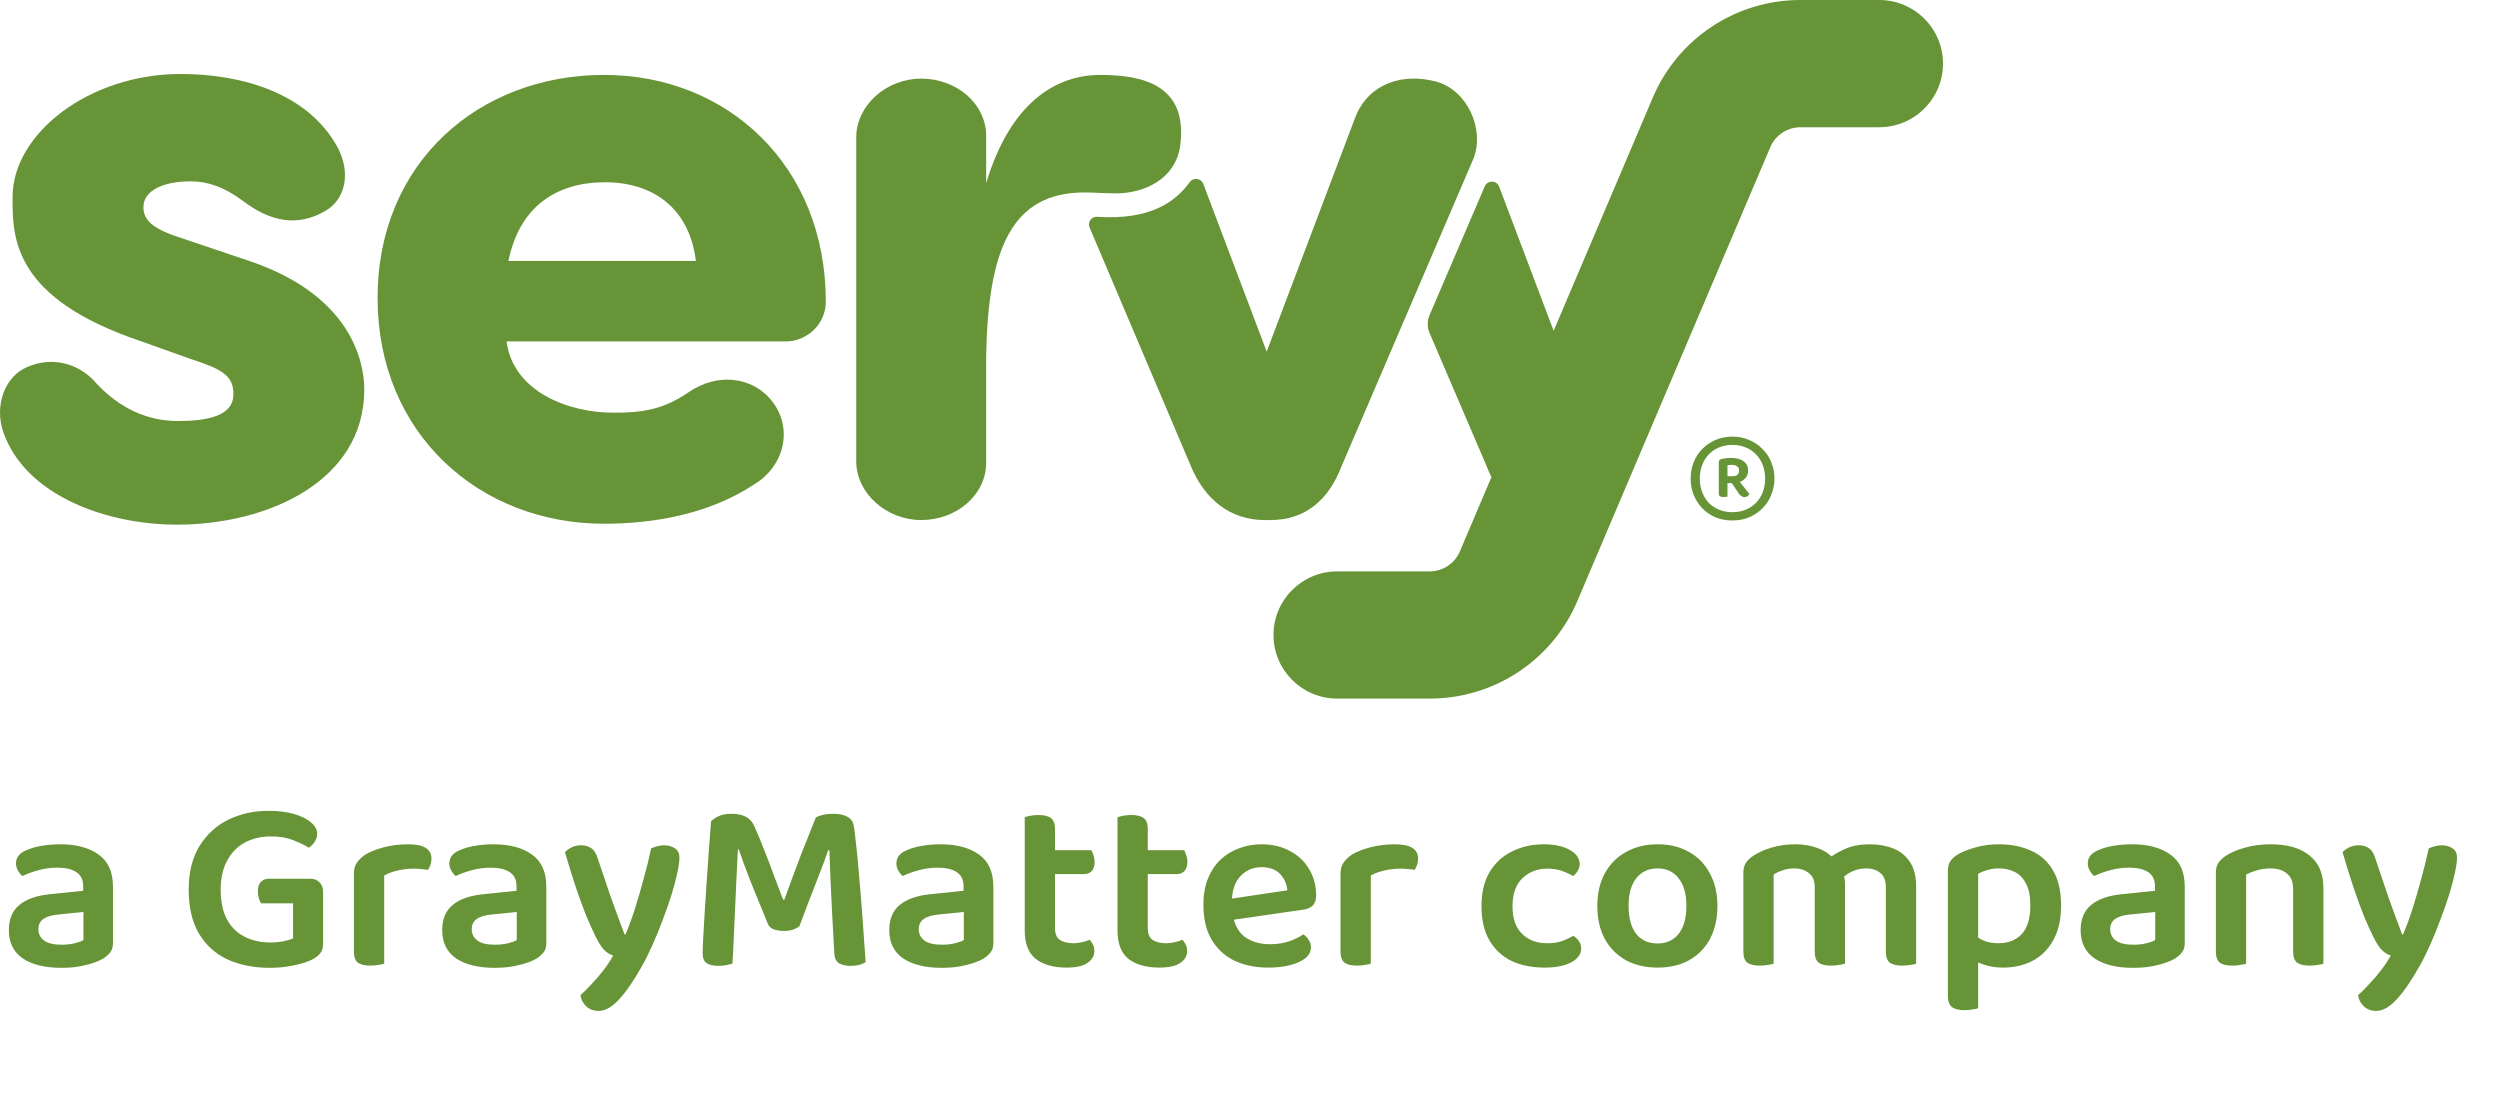
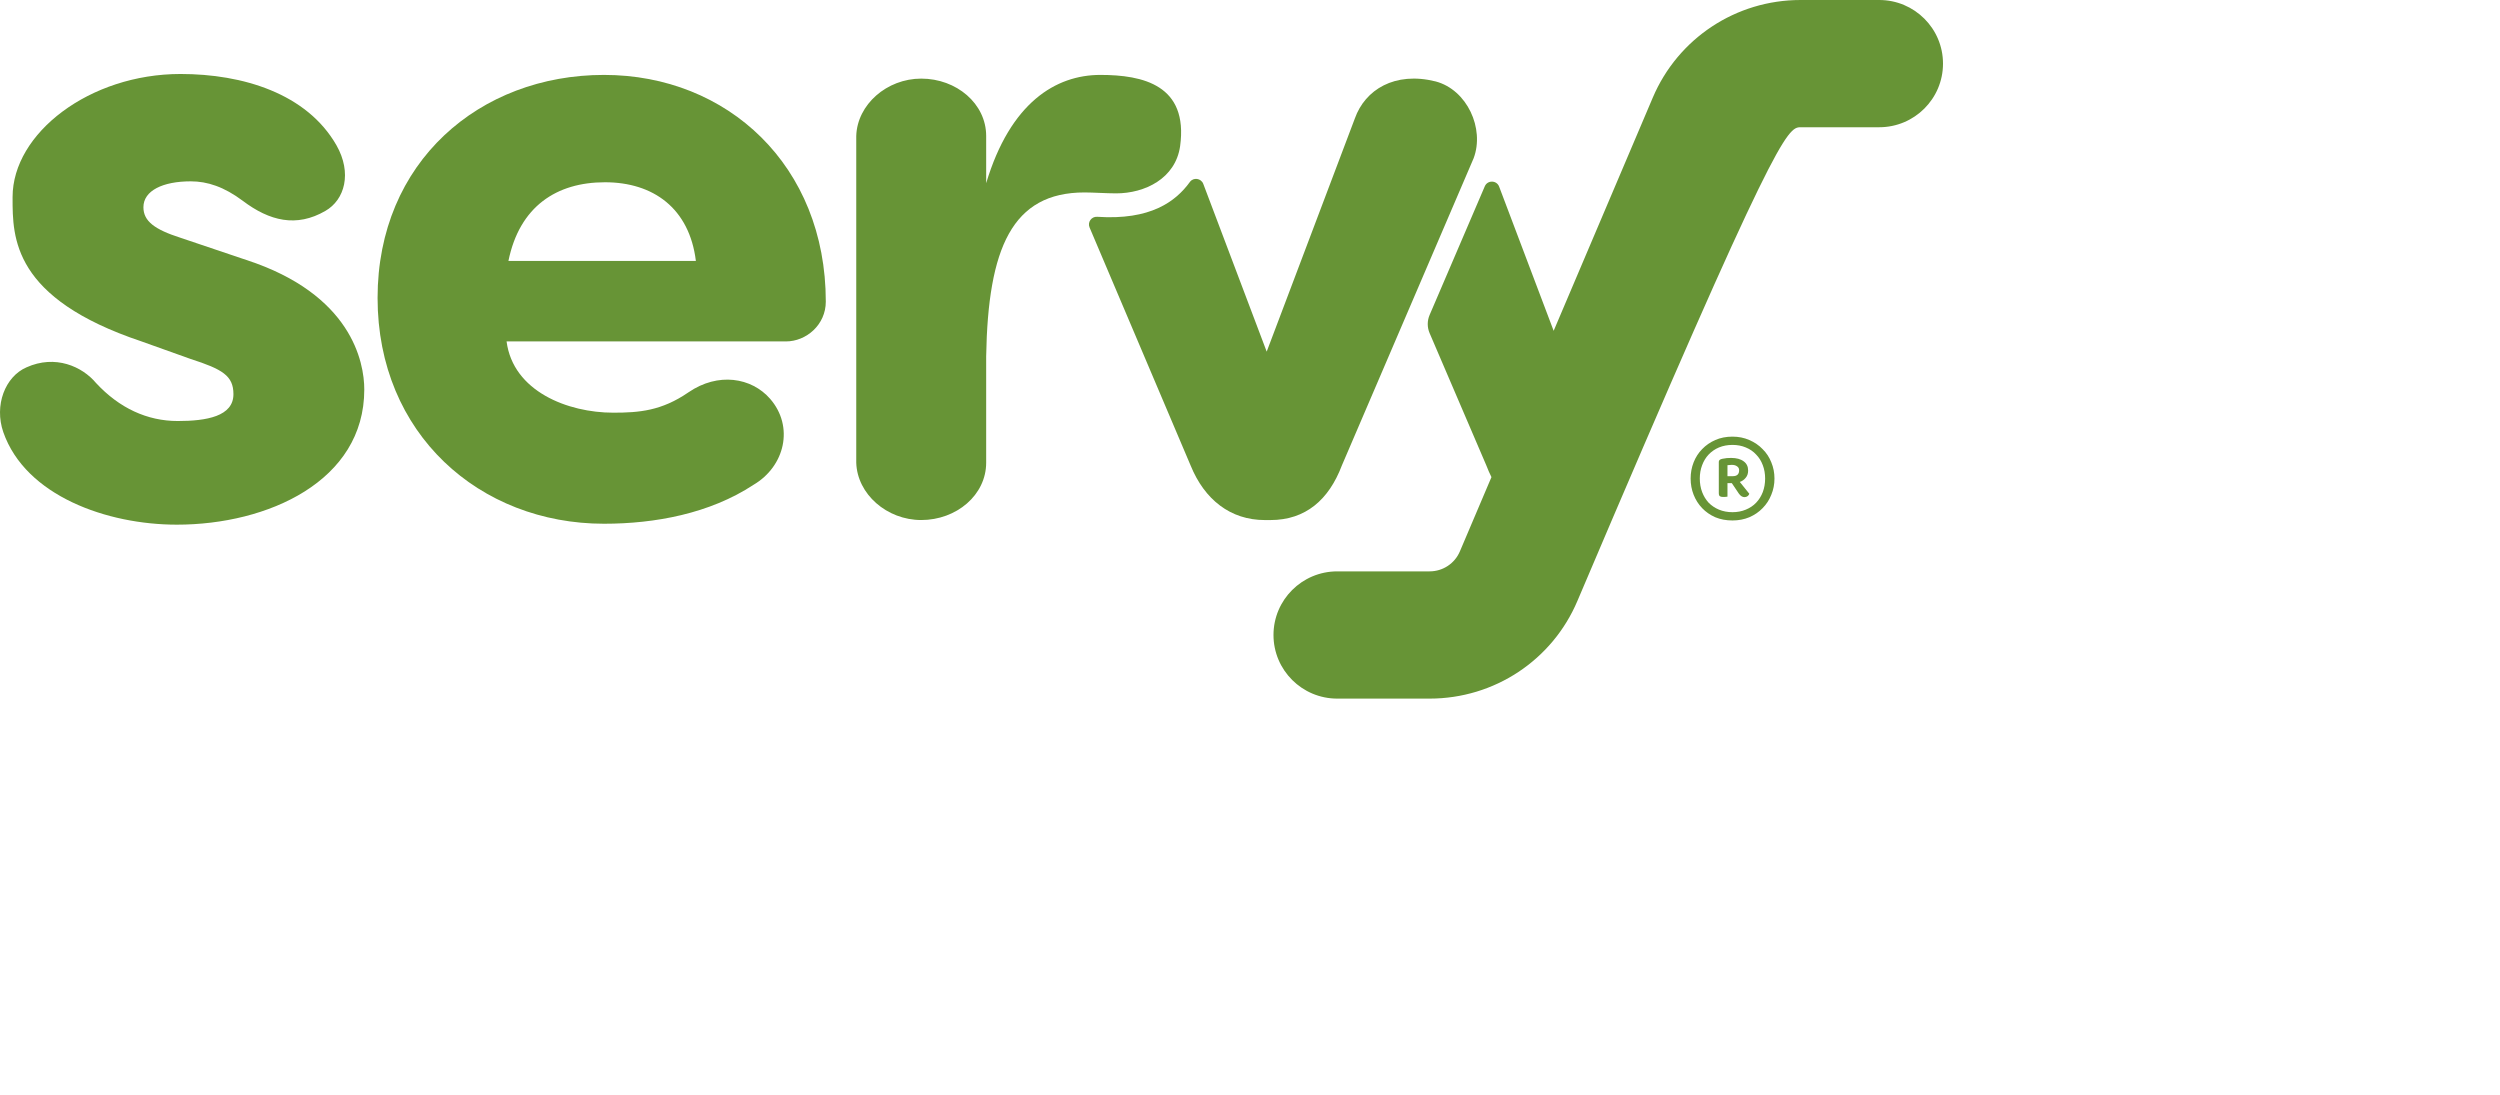
<svg xmlns="http://www.w3.org/2000/svg" width="386" height="169" viewBox="0 0 386 169" fill="none">
-   <path d="M290.15 0H278.003C268.036 0 259.083 5.913 255.193 15.064L239.884 51.078L231.467 28.814C231.087 27.811 229.674 27.78 229.252 28.765L220.732 48.631C220.347 49.527 220.347 50.543 220.732 51.44L229.491 71.863C229.731 72.496 229.996 73.097 230.281 73.666L225.409 85.127C224.614 87.005 222.779 88.219 220.734 88.219H206.477C201.037 88.219 196.627 92.617 196.627 98.042C196.627 103.467 201.037 107.865 206.477 107.865H220.734C230.718 107.865 239.677 101.938 243.553 92.781L273.331 22.732C274.128 20.857 275.962 19.646 278.003 19.646H290.15C295.589 19.646 300 15.248 300 9.823C300 4.398 295.589 0 290.15 0Z" fill="#679436" />
+   <path d="M290.15 0H278.003C268.036 0 259.083 5.913 255.193 15.064L239.884 51.078L231.467 28.814C231.087 27.811 229.674 27.78 229.252 28.765L220.732 48.631C220.347 49.527 220.347 50.543 220.732 51.44L229.491 71.863C229.731 72.496 229.996 73.097 230.281 73.666L225.409 85.127C224.614 87.005 222.779 88.219 220.734 88.219H206.477C201.037 88.219 196.627 92.617 196.627 98.042C196.627 103.467 201.037 107.865 206.477 107.865H220.734C230.718 107.865 239.677 101.938 243.553 92.781C274.128 20.857 275.962 19.646 278.003 19.646H290.15C295.589 19.646 300 15.248 300 9.823C300 4.398 295.589 0 290.15 0Z" fill="#679436" />
  <path d="M4.091 56.718C8.533 54.717 12.688 56.575 14.837 59.147C18.419 63.005 22.717 65.005 27.446 65.005C31.888 65.005 36.043 64.29 36.043 60.861C36.043 58.003 34.323 57.003 29.452 55.432L21.858 52.717C1.94 46.049 1.941 36.704 1.942 30.558L1.942 30.427C1.942 20.568 13.834 11.424 27.876 11.424C37.475 11.424 47.362 14.424 51.947 22.426C54.382 26.712 53.236 30.856 50.228 32.57C45.786 35.142 41.631 34.142 37.475 30.999C34.609 28.855 32.031 27.998 29.452 27.998C25.153 27.998 22.144 29.427 22.144 31.999C22.144 34.142 23.863 35.428 27.876 36.714L38.048 40.144C54.239 45.43 56.245 55.861 56.245 60.147C56.245 74.293 41.344 81.008 27.303 81.008C16.556 81.008 3.948 76.579 0.509 66.72C-0.924 62.576 0.795 58.147 4.091 56.718Z" fill="#679436" />
  <path fill-rule="evenodd" clip-rule="evenodd" d="M116.327 74.864C109.593 79.293 101.139 80.865 93.259 80.865C74.059 80.865 58.298 67.005 58.298 46.002C58.298 24.998 74.059 11.567 93.259 11.567C112.315 11.567 127.503 25.57 127.503 46.573C127.503 50.145 124.494 52.717 121.342 52.717H78.215C79.218 60.432 87.671 63.719 94.692 63.719C98.703 63.719 102.143 63.433 106.298 60.576C110.883 57.432 116.04 58.29 118.906 61.576C122.632 65.862 121.199 72.006 116.327 74.864ZM107.443 40.285C106.441 32.142 100.853 28.141 93.402 28.141C85.952 28.141 80.22 31.856 78.501 40.285H107.443Z" fill="#679436" />
  <path d="M209.19 18.286C210.766 13.856 215.35 10.999 221.655 12.571C226.527 13.856 229.249 19.858 227.53 24.43L207.184 71.867C205.178 77.153 201.596 80.297 196.151 80.297H195.292C189.99 80.297 185.979 77.153 183.829 71.867C183.829 71.867 171.506 42.852 168.229 35.12C167.885 34.308 168.518 33.413 169.4 33.473C177.617 34.029 181.51 31.141 183.718 28.096C184.269 27.337 185.456 27.518 185.788 28.394L195.577 54.292L209.19 18.286Z" fill="#679436" />
  <path d="M172.324 29.856C176.766 29.856 181.494 27.57 182.21 22.569C183.5 13.139 176.48 11.567 169.888 11.567C163.011 11.567 155.99 15.853 152.265 28.284V20.997C152.265 15.996 147.679 12.138 142.235 12.138C136.933 12.138 132.349 16.139 132.205 20.997V71.434C132.349 76.292 136.933 80.293 142.235 80.293C147.679 80.293 152.265 76.435 152.265 71.434V55.003C152.551 38.286 156.276 29.713 167.452 29.713C168.08 29.713 168.912 29.747 169.766 29.782C170.665 29.818 171.589 29.856 172.324 29.856Z" fill="#679436" />
  <path d="M261.034 73.888C261.034 73 261.188 72.165 261.497 71.382C261.806 70.6 262.243 69.921 262.809 69.347C263.375 68.755 264.053 68.286 264.842 67.938C265.631 67.59 266.515 67.416 267.493 67.416C268.436 67.416 269.303 67.59 270.092 67.938C270.898 68.286 271.584 68.755 272.15 69.347C272.734 69.921 273.18 70.6 273.489 71.382C273.815 72.165 273.978 73 273.978 73.888C273.978 74.775 273.815 75.61 273.489 76.393C273.18 77.176 272.734 77.863 272.15 78.454C271.584 79.046 270.898 79.516 270.092 79.864C269.303 80.194 268.436 80.36 267.493 80.36C266.515 80.36 265.631 80.194 264.842 79.864C264.053 79.516 263.375 79.046 262.809 78.454C262.243 77.863 261.806 77.176 261.497 76.393C261.188 75.61 261.034 74.775 261.034 73.888ZM262.449 73.888C262.449 74.636 262.569 75.332 262.809 75.975C263.049 76.602 263.384 77.15 263.813 77.619C264.259 78.072 264.791 78.428 265.408 78.689C266.043 78.95 266.738 79.081 267.493 79.081C268.248 79.081 268.934 78.95 269.551 78.689C270.186 78.428 270.718 78.072 271.147 77.619C271.593 77.15 271.936 76.602 272.176 75.975C272.416 75.332 272.536 74.636 272.536 73.888C272.536 73.139 272.416 72.452 272.176 71.826C271.936 71.182 271.593 70.634 271.147 70.182C270.718 69.712 270.186 69.347 269.551 69.086C268.934 68.825 268.248 68.694 267.493 68.694C266.738 68.694 266.043 68.825 265.408 69.086C264.791 69.347 264.259 69.712 263.813 70.182C263.384 70.634 263.049 71.182 262.809 71.826C262.569 72.452 262.449 73.139 262.449 73.888ZM266.721 74.592V76.68C266.549 76.715 266.326 76.732 266.052 76.732C265.846 76.732 265.683 76.697 265.563 76.628C265.443 76.558 265.383 76.393 265.383 76.132V71.304C265.383 71.061 265.571 70.904 265.949 70.834C266.189 70.782 266.412 70.747 266.618 70.73C266.824 70.713 267.047 70.704 267.287 70.704C268.11 70.704 268.754 70.878 269.217 71.226C269.68 71.556 269.912 72.035 269.912 72.661C269.912 73.113 269.783 73.487 269.526 73.783C269.286 74.079 268.985 74.288 268.625 74.41L270.092 76.236C270.058 76.376 269.972 76.497 269.834 76.602C269.697 76.706 269.534 76.758 269.346 76.758C269.037 76.758 268.754 76.584 268.496 76.236L267.39 74.592H266.721ZM267.544 73.522C268.196 73.522 268.522 73.218 268.522 72.609C268.522 72.348 268.419 72.148 268.213 72.009C268.007 71.852 267.733 71.774 267.39 71.774C267.27 71.774 267.15 71.782 267.03 71.8C266.927 71.8 266.824 71.809 266.721 71.826V73.522H267.544Z" fill="#679436" />
-   <path d="M9.5 145.863C10.26 145.863 10.944 145.787 11.552 145.635C12.16 145.483 12.603 145.318 12.882 145.141V140.809L9.12 141.189C8.081 141.265 7.283 141.493 6.726 141.873C6.194 142.228 5.928 142.76 5.928 143.469C5.928 144.204 6.219 144.786 6.802 145.217C7.385 145.648 8.284 145.863 9.5 145.863ZM9.31 130.359C11.793 130.359 13.769 130.891 15.238 131.955C16.707 132.994 17.442 134.64 17.442 136.895V145.635C17.442 146.243 17.29 146.724 16.986 147.079C16.707 147.434 16.34 147.75 15.884 148.029C15.175 148.434 14.275 148.764 13.186 149.017C12.097 149.296 10.868 149.435 9.5 149.435C6.967 149.435 4.978 148.954 3.534 147.991C2.09 147.003 1.368 145.546 1.368 143.621C1.368 141.924 1.9 140.632 2.964 139.745C4.053 138.833 5.624 138.276 7.676 138.073L12.844 137.541V136.857C12.844 135.844 12.489 135.109 11.78 134.653C11.096 134.197 10.121 133.969 8.854 133.969C7.866 133.969 6.903 134.096 5.966 134.349C5.029 134.602 4.193 134.906 3.458 135.261C3.205 135.058 2.977 134.78 2.774 134.425C2.571 134.07 2.47 133.703 2.47 133.323C2.47 132.411 2.977 131.74 3.99 131.309C4.699 130.98 5.523 130.739 6.46 130.587C7.423 130.435 8.373 130.359 9.31 130.359ZM49.882 137.655V145.711C49.882 146.319 49.742 146.8 49.464 147.155C49.211 147.51 48.792 147.839 48.21 148.143C47.551 148.498 46.601 148.802 45.36 149.055C44.144 149.308 42.915 149.435 41.674 149.435C39.267 149.435 37.114 149.017 35.214 148.181C33.339 147.32 31.857 146.002 30.768 144.229C29.678 142.43 29.134 140.138 29.134 137.351C29.134 134.666 29.691 132.424 30.806 130.625C31.921 128.826 33.403 127.471 35.252 126.559C37.127 125.647 39.191 125.191 41.446 125.191C42.966 125.191 44.283 125.356 45.398 125.685C46.538 126.014 47.412 126.445 48.02 126.977C48.653 127.509 48.97 128.092 48.97 128.725C48.97 129.206 48.831 129.637 48.552 130.017C48.298 130.397 48.007 130.688 47.678 130.891C46.994 130.46 46.183 130.068 45.246 129.713C44.309 129.333 43.156 129.143 41.788 129.143C40.319 129.143 38.989 129.46 37.798 130.093C36.633 130.726 35.721 131.664 35.062 132.905C34.403 134.121 34.074 135.603 34.074 137.351C34.074 139.226 34.403 140.771 35.062 141.987C35.721 143.178 36.633 144.064 37.798 144.647C38.963 145.23 40.281 145.521 41.75 145.521C42.484 145.521 43.156 145.458 43.764 145.331C44.397 145.204 44.891 145.052 45.246 144.875V139.479H40.306C40.205 139.302 40.09 139.048 39.964 138.719C39.862 138.364 39.812 138.01 39.812 137.655C39.812 136.971 39.964 136.477 40.268 136.173C40.572 135.844 40.99 135.679 41.522 135.679H47.906C48.489 135.679 48.957 135.856 49.312 136.211C49.692 136.566 49.882 137.047 49.882 137.655ZM59.319 135.185V140.391H54.645V134.805C54.645 134.172 54.797 133.64 55.101 133.209C55.405 132.753 55.836 132.335 56.393 131.955C57.153 131.499 58.116 131.119 59.281 130.815C60.446 130.511 61.7 130.359 63.043 130.359C65.424 130.359 66.615 131.094 66.615 132.563C66.615 132.918 66.564 133.247 66.463 133.551C66.362 133.83 66.235 134.083 66.083 134.311C65.83 134.26 65.513 134.222 65.133 134.197C64.753 134.146 64.348 134.121 63.917 134.121C63.005 134.121 62.144 134.222 61.333 134.425C60.548 134.602 59.876 134.856 59.319 135.185ZM54.645 138.833L59.319 139.061V148.789C59.116 148.865 58.825 148.928 58.445 148.979C58.065 149.055 57.647 149.093 57.191 149.093C56.33 149.093 55.684 148.941 55.253 148.637C54.848 148.308 54.645 147.738 54.645 146.927V138.833ZM76.408 145.863C77.168 145.863 77.852 145.787 78.46 145.635C79.068 145.483 79.511 145.318 79.79 145.141V140.809L76.028 141.189C74.99 141.265 74.192 141.493 73.634 141.873C73.102 142.228 72.836 142.76 72.836 143.469C72.836 144.204 73.127 144.786 73.71 145.217C74.293 145.648 75.192 145.863 76.408 145.863ZM76.218 130.359C78.701 130.359 80.677 130.891 82.146 131.955C83.615 132.994 84.35 134.64 84.35 136.895V145.635C84.35 146.243 84.198 146.724 83.894 147.079C83.615 147.434 83.248 147.75 82.792 148.029C82.083 148.434 81.183 148.764 80.094 149.017C79.005 149.296 77.776 149.435 76.408 149.435C73.875 149.435 71.886 148.954 70.442 147.991C68.998 147.003 68.276 145.546 68.276 143.621C68.276 141.924 68.808 140.632 69.872 139.745C70.962 138.833 72.532 138.276 74.584 138.073L79.752 137.541V136.857C79.752 135.844 79.397 135.109 78.688 134.653C78.004 134.197 77.029 133.969 75.762 133.969C74.774 133.969 73.811 134.096 72.874 134.349C71.937 134.602 71.101 134.906 70.366 135.261C70.113 135.058 69.885 134.78 69.682 134.425C69.48 134.07 69.378 133.703 69.378 133.323C69.378 132.411 69.885 131.74 70.898 131.309C71.608 130.98 72.431 130.739 73.368 130.587C74.331 130.435 75.281 130.359 76.218 130.359ZM91.941 144.571C91.536 143.735 91.067 142.696 90.535 141.455C90.029 140.188 89.497 138.732 88.939 137.085C88.382 135.413 87.812 133.576 87.229 131.575C87.508 131.271 87.863 131.018 88.293 130.815C88.724 130.612 89.193 130.511 89.699 130.511C90.358 130.511 90.89 130.663 91.295 130.967C91.726 131.246 92.055 131.765 92.283 132.525C92.942 134.501 93.601 136.452 94.259 138.377C94.943 140.302 95.665 142.266 96.425 144.267H96.577C97.059 143.152 97.54 141.848 98.021 140.353C98.503 138.833 98.959 137.262 99.389 135.641C99.845 134.02 100.225 132.474 100.529 131.005C100.833 130.853 101.15 130.739 101.479 130.663C101.809 130.562 102.163 130.511 102.543 130.511C103.177 130.511 103.721 130.663 104.177 130.967C104.659 131.246 104.899 131.727 104.899 132.411C104.899 133.019 104.785 133.83 104.557 134.843C104.355 135.831 104.063 136.933 103.683 138.149C103.303 139.365 102.86 140.632 102.353 141.949C101.872 143.266 101.353 144.546 100.795 145.787C100.263 147.003 99.719 148.105 99.161 149.093C97.869 151.398 96.679 153.134 95.589 154.299C94.5 155.49 93.449 156.085 92.435 156.085C91.65 156.085 91.004 155.844 90.497 155.363C90.016 154.907 89.725 154.337 89.623 153.653C90.181 153.172 90.763 152.589 91.371 151.905C92.005 151.246 92.613 150.537 93.195 149.777C93.778 149.017 94.272 148.27 94.677 147.535C94.247 147.408 93.816 147.155 93.385 146.775C92.955 146.37 92.473 145.635 91.941 144.571ZM123.426 143.013C123.173 143.216 122.844 143.393 122.438 143.545C122.033 143.672 121.577 143.735 121.07 143.735C120.412 143.735 119.854 143.646 119.398 143.469C118.968 143.292 118.676 142.988 118.524 142.557C117.486 140.024 116.586 137.82 115.826 135.945C115.092 134.045 114.509 132.449 114.078 131.157H113.926C113.85 132.854 113.774 134.425 113.698 135.869C113.622 137.313 113.559 138.719 113.508 140.087C113.458 141.43 113.394 142.81 113.318 144.229C113.268 145.622 113.192 147.142 113.09 148.789C112.837 148.865 112.52 148.941 112.14 149.017C111.76 149.093 111.368 149.131 110.962 149.131C110.152 149.131 109.531 148.992 109.1 148.713C108.695 148.409 108.492 147.928 108.492 147.269C108.492 146.788 108.518 146.002 108.568 144.913C108.644 143.798 108.72 142.494 108.796 140.999C108.898 139.504 108.999 137.934 109.1 136.287C109.202 134.615 109.316 132.968 109.442 131.347C109.569 129.7 109.683 128.193 109.784 126.825C109.987 126.572 110.342 126.318 110.848 126.065C111.38 125.786 112.077 125.647 112.938 125.647C113.876 125.647 114.636 125.812 115.218 126.141C115.801 126.47 116.232 126.977 116.51 127.661C116.992 128.725 117.486 129.916 117.992 131.233C118.524 132.55 119.031 133.88 119.512 135.223C120.019 136.54 120.488 137.769 120.918 138.909H121.108C121.97 136.502 122.831 134.172 123.692 131.917C124.579 129.662 125.339 127.762 125.972 126.217C126.276 126.04 126.656 125.9 127.112 125.799C127.594 125.698 128.088 125.647 128.594 125.647C129.481 125.647 130.203 125.786 130.76 126.065C131.318 126.344 131.66 126.762 131.786 127.319C131.888 127.775 131.989 128.522 132.09 129.561C132.217 130.6 132.344 131.816 132.47 133.209C132.597 134.577 132.724 136.021 132.85 137.541C132.977 139.036 133.091 140.505 133.192 141.949C133.294 143.368 133.382 144.66 133.458 145.825C133.56 146.965 133.623 147.877 133.648 148.561C133.319 148.764 132.977 148.903 132.622 148.979C132.268 149.08 131.824 149.131 131.292 149.131C130.634 149.131 130.064 149.004 129.582 148.751C129.126 148.498 128.873 148.004 128.822 147.269C128.696 145.116 128.582 143.038 128.48 141.037C128.379 139.01 128.29 137.161 128.214 135.489C128.164 133.817 128.113 132.411 128.062 131.271H127.872C127.467 132.462 126.897 133.994 126.162 135.869C125.428 137.718 124.516 140.1 123.426 143.013ZM145.432 145.863C146.192 145.863 146.876 145.787 147.484 145.635C148.092 145.483 148.535 145.318 148.814 145.141V140.809L145.052 141.189C144.013 141.265 143.215 141.493 142.658 141.873C142.126 142.228 141.86 142.76 141.86 143.469C141.86 144.204 142.151 144.786 142.734 145.217C143.316 145.648 144.216 145.863 145.432 145.863ZM145.242 130.359C147.724 130.359 149.7 130.891 151.17 131.955C152.639 132.994 153.374 134.64 153.374 136.895V145.635C153.374 146.243 153.222 146.724 152.918 147.079C152.639 147.434 152.272 147.75 151.816 148.029C151.106 148.434 150.207 148.764 149.118 149.017C148.028 149.296 146.8 149.435 145.432 149.435C142.898 149.435 140.91 148.954 139.466 147.991C138.022 147.003 137.3 145.546 137.3 143.621C137.3 141.924 137.832 140.632 138.896 139.745C139.985 138.833 141.556 138.276 143.608 138.073L148.776 137.541V136.857C148.776 135.844 148.421 135.109 147.712 134.653C147.028 134.197 146.052 133.969 144.786 133.969C143.798 133.969 142.835 134.096 141.898 134.349C140.96 134.602 140.124 134.906 139.39 135.261C139.136 135.058 138.908 134.78 138.706 134.425C138.503 134.07 138.402 133.703 138.402 133.323C138.402 132.411 138.908 131.74 139.922 131.309C140.631 130.98 141.454 130.739 142.392 130.587C143.354 130.435 144.304 130.359 145.242 130.359ZM158.218 138.833H162.892V143.317C162.892 144.153 163.133 144.748 163.614 145.103C164.121 145.458 164.83 145.635 165.742 145.635C166.147 145.635 166.578 145.584 167.034 145.483C167.515 145.382 167.921 145.255 168.25 145.103C168.427 145.306 168.592 145.546 168.744 145.825C168.896 146.104 168.972 146.446 168.972 146.851C168.972 147.586 168.617 148.194 167.908 148.675C167.224 149.156 166.147 149.397 164.678 149.397C162.677 149.397 161.093 148.954 159.928 148.067C158.788 147.155 158.218 145.686 158.218 143.659V138.833ZM161.068 134.957V131.271H168.516C168.617 131.448 168.719 131.702 168.82 132.031C168.947 132.36 169.01 132.702 169.01 133.057C169.01 133.69 168.858 134.172 168.554 134.501C168.25 134.805 167.857 134.957 167.376 134.957H161.068ZM162.892 139.859H158.218V126.179C158.421 126.103 158.712 126.027 159.092 125.951C159.497 125.875 159.915 125.837 160.346 125.837C161.233 125.837 161.879 126.002 162.284 126.331C162.689 126.635 162.892 127.192 162.892 128.003V139.859ZM172.542 138.833H177.216V143.317C177.216 144.153 177.457 144.748 177.938 145.103C178.445 145.458 179.154 145.635 180.066 145.635C180.472 145.635 180.902 145.584 181.358 145.483C181.84 145.382 182.245 145.255 182.574 145.103C182.752 145.306 182.916 145.546 183.068 145.825C183.22 146.104 183.296 146.446 183.296 146.851C183.296 147.586 182.942 148.194 182.232 148.675C181.548 149.156 180.472 149.397 179.002 149.397C177.001 149.397 175.418 148.954 174.252 148.067C173.112 147.155 172.542 145.686 172.542 143.659V138.833ZM175.392 134.957V131.271H182.84C182.942 131.448 183.043 131.702 183.144 132.031C183.271 132.36 183.334 132.702 183.334 133.057C183.334 133.69 183.182 134.172 182.878 134.501C182.574 134.805 182.182 134.957 181.7 134.957H175.392ZM177.216 139.859H172.542V126.179C172.745 126.103 173.036 126.027 173.416 125.951C173.822 125.875 174.24 125.837 174.67 125.837C175.557 125.837 176.203 126.002 176.608 126.331C177.014 126.635 177.216 127.192 177.216 128.003V139.859ZM188.769 142.253L188.579 138.985L198.763 137.465C198.687 136.502 198.32 135.666 197.661 134.957C197.002 134.248 196.04 133.893 194.773 133.893C193.481 133.893 192.404 134.349 191.543 135.261C190.682 136.148 190.238 137.427 190.213 139.099L190.327 141.075C190.555 142.696 191.176 143.887 192.189 144.647C193.228 145.407 194.532 145.787 196.103 145.787C197.167 145.787 198.155 145.635 199.067 145.331C199.979 145.002 200.701 144.647 201.233 144.267C201.588 144.495 201.866 144.786 202.069 145.141C202.297 145.47 202.411 145.838 202.411 146.243C202.411 146.902 202.12 147.472 201.537 147.953C200.954 148.409 200.169 148.764 199.181 149.017C198.193 149.27 197.066 149.397 195.799 149.397C193.848 149.397 192.113 149.042 190.593 148.333C189.098 147.598 187.92 146.509 187.059 145.065C186.223 143.621 185.805 141.822 185.805 139.669C185.805 138.124 186.046 136.768 186.527 135.603C187.008 134.438 187.654 133.475 188.465 132.715C189.301 131.93 190.264 131.347 191.353 130.967C192.442 130.562 193.582 130.359 194.773 130.359C196.445 130.359 197.902 130.701 199.143 131.385C200.41 132.044 201.398 132.968 202.107 134.159C202.842 135.35 203.209 136.718 203.209 138.263C203.209 138.972 203.019 139.504 202.639 139.859C202.284 140.188 201.778 140.391 201.119 140.467L188.769 142.253ZM211.653 135.185V140.391H206.979V134.805C206.979 134.172 207.131 133.64 207.435 133.209C207.739 132.753 208.17 132.335 208.727 131.955C209.487 131.499 210.45 131.119 211.615 130.815C212.78 130.511 214.034 130.359 215.377 130.359C217.758 130.359 218.949 131.094 218.949 132.563C218.949 132.918 218.898 133.247 218.797 133.551C218.696 133.83 218.569 134.083 218.417 134.311C218.164 134.26 217.847 134.222 217.467 134.197C217.087 134.146 216.682 134.121 216.251 134.121C215.339 134.121 214.478 134.222 213.667 134.425C212.882 134.602 212.21 134.856 211.653 135.185ZM206.979 138.833L211.653 139.061V148.789C211.45 148.865 211.159 148.928 210.779 148.979C210.399 149.055 209.981 149.093 209.525 149.093C208.664 149.093 208.018 148.941 207.587 148.637C207.182 148.308 206.979 147.738 206.979 146.927V138.833ZM238.887 134.121C237.367 134.121 236.087 134.615 235.049 135.603C234.035 136.591 233.529 138.035 233.529 139.935C233.529 141.81 234.023 143.228 235.011 144.191C235.999 145.154 237.278 145.635 238.849 145.635C239.786 145.635 240.571 145.521 241.205 145.293C241.863 145.04 242.433 144.774 242.915 144.495C243.295 144.723 243.586 145.002 243.789 145.331C244.017 145.635 244.131 146.015 244.131 146.471C244.131 147.332 243.611 148.042 242.573 148.599C241.534 149.131 240.166 149.397 238.469 149.397C236.543 149.397 234.846 149.055 233.377 148.371C231.933 147.662 230.793 146.598 229.957 145.179C229.146 143.76 228.741 142.012 228.741 139.935C228.741 137.782 229.171 135.996 230.033 134.577C230.919 133.158 232.085 132.107 233.529 131.423C234.998 130.714 236.607 130.359 238.355 130.359C240.027 130.359 241.369 130.65 242.383 131.233C243.396 131.816 243.903 132.538 243.903 133.399C243.903 133.779 243.801 134.134 243.599 134.463C243.396 134.792 243.155 135.058 242.877 135.261C242.37 134.957 241.8 134.691 241.167 134.463C240.533 134.235 239.773 134.121 238.887 134.121ZM265.171 139.859C265.171 141.81 264.791 143.507 264.031 144.951C263.271 146.37 262.195 147.472 260.801 148.257C259.433 149.017 257.812 149.397 255.937 149.397C254.063 149.397 252.429 149.017 251.035 148.257C249.642 147.472 248.553 146.37 247.767 144.951C247.007 143.532 246.627 141.835 246.627 139.859C246.627 137.908 247.02 136.224 247.805 134.805C248.591 133.386 249.68 132.297 251.073 131.537C252.467 130.752 254.088 130.359 255.937 130.359C257.787 130.359 259.395 130.752 260.763 131.537C262.157 132.297 263.233 133.399 263.993 134.843C264.779 136.262 265.171 137.934 265.171 139.859ZM255.937 134.083C254.544 134.083 253.442 134.59 252.631 135.603C251.846 136.616 251.453 138.035 251.453 139.859C251.453 141.734 251.846 143.178 252.631 144.191C253.417 145.179 254.519 145.673 255.937 145.673C257.331 145.673 258.42 145.166 259.205 144.153C259.991 143.14 260.383 141.708 260.383 139.859C260.383 138.06 259.991 136.654 259.205 135.641C258.42 134.602 257.331 134.083 255.937 134.083ZM284.868 136.439V140.771H280.194V136.971C280.194 135.983 279.89 135.261 279.282 134.805C278.7 134.324 277.952 134.083 277.04 134.083C276.382 134.083 275.774 134.184 275.216 134.387C274.684 134.564 274.228 134.78 273.848 135.033V140.771H269.174V134.729C269.174 134.121 269.301 133.627 269.554 133.247C269.808 132.842 270.188 132.474 270.694 132.145C271.48 131.613 272.442 131.182 273.582 130.853C274.748 130.524 275.951 130.359 277.192 130.359C278.434 130.359 279.574 130.549 280.612 130.929C281.651 131.309 282.5 131.866 283.158 132.601C283.336 132.753 283.5 132.905 283.652 133.057C283.804 133.209 283.931 133.386 284.032 133.589C284.26 133.969 284.45 134.412 284.602 134.919C284.78 135.4 284.868 135.907 284.868 136.439ZM295.85 136.819V140.771H291.176V136.971C291.176 135.983 290.898 135.261 290.34 134.805C289.783 134.324 289.036 134.083 288.098 134.083C287.414 134.083 286.743 134.222 286.084 134.501C285.451 134.78 284.906 135.147 284.45 135.603L282.094 132.753C282.88 132.094 283.804 131.537 284.868 131.081C285.932 130.6 287.199 130.359 288.668 130.359C290.011 130.359 291.227 130.574 292.316 131.005C293.406 131.436 294.267 132.132 294.9 133.095C295.534 134.058 295.85 135.299 295.85 136.819ZM269.174 138.947H273.848V148.789C273.646 148.865 273.354 148.928 272.974 148.979C272.594 149.055 272.176 149.093 271.72 149.093C270.859 149.093 270.213 148.941 269.782 148.637C269.377 148.308 269.174 147.738 269.174 146.927V138.947ZM280.194 138.947H284.868V148.789C284.666 148.865 284.362 148.928 283.956 148.979C283.576 149.055 283.171 149.093 282.74 149.093C281.854 149.093 281.208 148.941 280.802 148.637C280.397 148.308 280.194 147.738 280.194 146.927V138.947ZM291.176 138.947H295.85V148.789C295.673 148.865 295.382 148.928 294.976 148.979C294.596 149.055 294.191 149.093 293.76 149.093C292.874 149.093 292.215 148.941 291.784 148.637C291.379 148.308 291.176 147.738 291.176 146.927V138.947ZM309.228 149.397C308.215 149.397 307.29 149.258 306.454 148.979C305.644 148.726 304.972 148.434 304.44 148.105V144.077C304.922 144.482 305.492 144.85 306.15 145.179C306.834 145.483 307.632 145.635 308.544 145.635C310.064 145.635 311.268 145.166 312.154 144.229C313.041 143.266 313.484 141.784 313.484 139.783C313.484 138.39 313.269 137.288 312.838 136.477C312.433 135.641 311.863 135.033 311.128 134.653C310.394 134.273 309.57 134.083 308.658 134.083C307.949 134.083 307.328 134.172 306.796 134.349C306.264 134.501 305.808 134.691 305.428 134.919V146.927H300.754V134.463C300.754 133.88 300.868 133.399 301.096 133.019C301.324 132.639 301.704 132.284 302.236 131.955C302.971 131.524 303.883 131.157 304.972 130.853C306.062 130.524 307.29 130.359 308.658 130.359C310.508 130.359 312.154 130.688 313.598 131.347C315.042 131.98 316.17 132.994 316.98 134.387C317.816 135.78 318.234 137.579 318.234 139.783C318.234 141.911 317.842 143.684 317.056 145.103C316.296 146.522 315.232 147.598 313.864 148.333C312.522 149.042 310.976 149.397 309.228 149.397ZM305.428 145.635V155.667C305.226 155.743 304.934 155.806 304.554 155.857C304.174 155.933 303.756 155.971 303.3 155.971C302.439 155.971 301.793 155.806 301.362 155.477C300.957 155.148 300.754 154.578 300.754 153.767V145.597L305.428 145.635ZM329.383 145.863C330.143 145.863 330.827 145.787 331.435 145.635C332.043 145.483 332.486 145.318 332.765 145.141V140.809L329.003 141.189C327.964 141.265 327.166 141.493 326.609 141.873C326.077 142.228 325.811 142.76 325.811 143.469C325.811 144.204 326.102 144.786 326.685 145.217C327.267 145.648 328.167 145.863 329.383 145.863ZM329.193 130.359C331.675 130.359 333.651 130.891 335.121 131.955C336.59 132.994 337.325 134.64 337.325 136.895V145.635C337.325 146.243 337.173 146.724 336.869 147.079C336.59 147.434 336.223 147.75 335.767 148.029C335.057 148.434 334.158 148.764 333.069 149.017C331.979 149.296 330.751 149.435 329.383 149.435C326.849 149.435 324.861 148.954 323.417 147.991C321.973 147.003 321.251 145.546 321.251 143.621C321.251 141.924 321.783 140.632 322.847 139.745C323.936 138.833 325.507 138.276 327.559 138.073L332.727 137.541V136.857C332.727 135.844 332.372 135.109 331.663 134.653C330.979 134.197 330.003 133.969 328.737 133.969C327.749 133.969 326.786 134.096 325.849 134.349C324.911 134.602 324.075 134.906 323.341 135.261C323.087 135.058 322.859 134.78 322.657 134.425C322.454 134.07 322.353 133.703 322.353 133.323C322.353 132.411 322.859 131.74 323.873 131.309C324.582 130.98 325.405 130.739 326.343 130.587C327.305 130.435 328.255 130.359 329.193 130.359ZM358.737 137.123V140.809H354.063V137.313C354.063 136.198 353.747 135.388 353.113 134.881C352.48 134.349 351.631 134.083 350.567 134.083C349.782 134.083 349.073 134.184 348.439 134.387C347.831 134.564 347.287 134.78 346.805 135.033V140.809H342.131V134.729C342.131 134.121 342.258 133.627 342.511 133.247C342.765 132.842 343.145 132.474 343.651 132.145C344.411 131.638 345.387 131.22 346.577 130.891C347.793 130.536 349.136 130.359 350.605 130.359C353.164 130.359 355.153 130.929 356.571 132.069C358.015 133.209 358.737 134.894 358.737 137.123ZM342.131 138.947H346.805V148.789C346.603 148.865 346.311 148.928 345.931 148.979C345.551 149.055 345.133 149.093 344.677 149.093C343.816 149.093 343.17 148.941 342.739 148.637C342.334 148.308 342.131 147.738 342.131 146.927V138.947ZM354.063 138.947H358.737V148.789C358.56 148.865 358.269 148.928 357.863 148.979C357.483 149.055 357.078 149.093 356.647 149.093C355.761 149.093 355.102 148.941 354.671 148.637C354.266 148.308 354.063 147.738 354.063 146.927V138.947ZM366.402 144.571C365.997 143.735 365.528 142.696 364.996 141.455C364.49 140.188 363.958 138.732 363.4 137.085C362.843 135.413 362.273 133.576 361.69 131.575C361.969 131.271 362.324 131.018 362.754 130.815C363.185 130.612 363.654 130.511 364.16 130.511C364.819 130.511 365.351 130.663 365.756 130.967C366.187 131.246 366.516 131.765 366.744 132.525C367.403 134.501 368.062 136.452 368.72 138.377C369.404 140.302 370.126 142.266 370.886 144.267H371.038C371.52 143.152 372.001 141.848 372.482 140.353C372.964 138.833 373.42 137.262 373.85 135.641C374.306 134.02 374.686 132.474 374.99 131.005C375.294 130.853 375.611 130.739 375.94 130.663C376.27 130.562 376.624 130.511 377.004 130.511C377.638 130.511 378.182 130.663 378.638 130.967C379.12 131.246 379.36 131.727 379.36 132.411C379.36 133.019 379.246 133.83 379.018 134.843C378.816 135.831 378.524 136.933 378.144 138.149C377.764 139.365 377.321 140.632 376.814 141.949C376.333 143.266 375.814 144.546 375.256 145.787C374.724 147.003 374.18 148.105 373.622 149.093C372.33 151.398 371.14 153.134 370.05 154.299C368.961 155.49 367.91 156.085 366.896 156.085C366.111 156.085 365.465 155.844 364.958 155.363C364.477 154.907 364.186 154.337 364.084 153.653C364.642 153.172 365.224 152.589 365.832 151.905C366.466 151.246 367.074 150.537 367.656 149.777C368.239 149.017 368.733 148.27 369.138 147.535C368.708 147.408 368.277 147.155 367.846 146.775C367.416 146.37 366.934 145.635 366.402 144.571Z" fill="#679436" />
</svg>